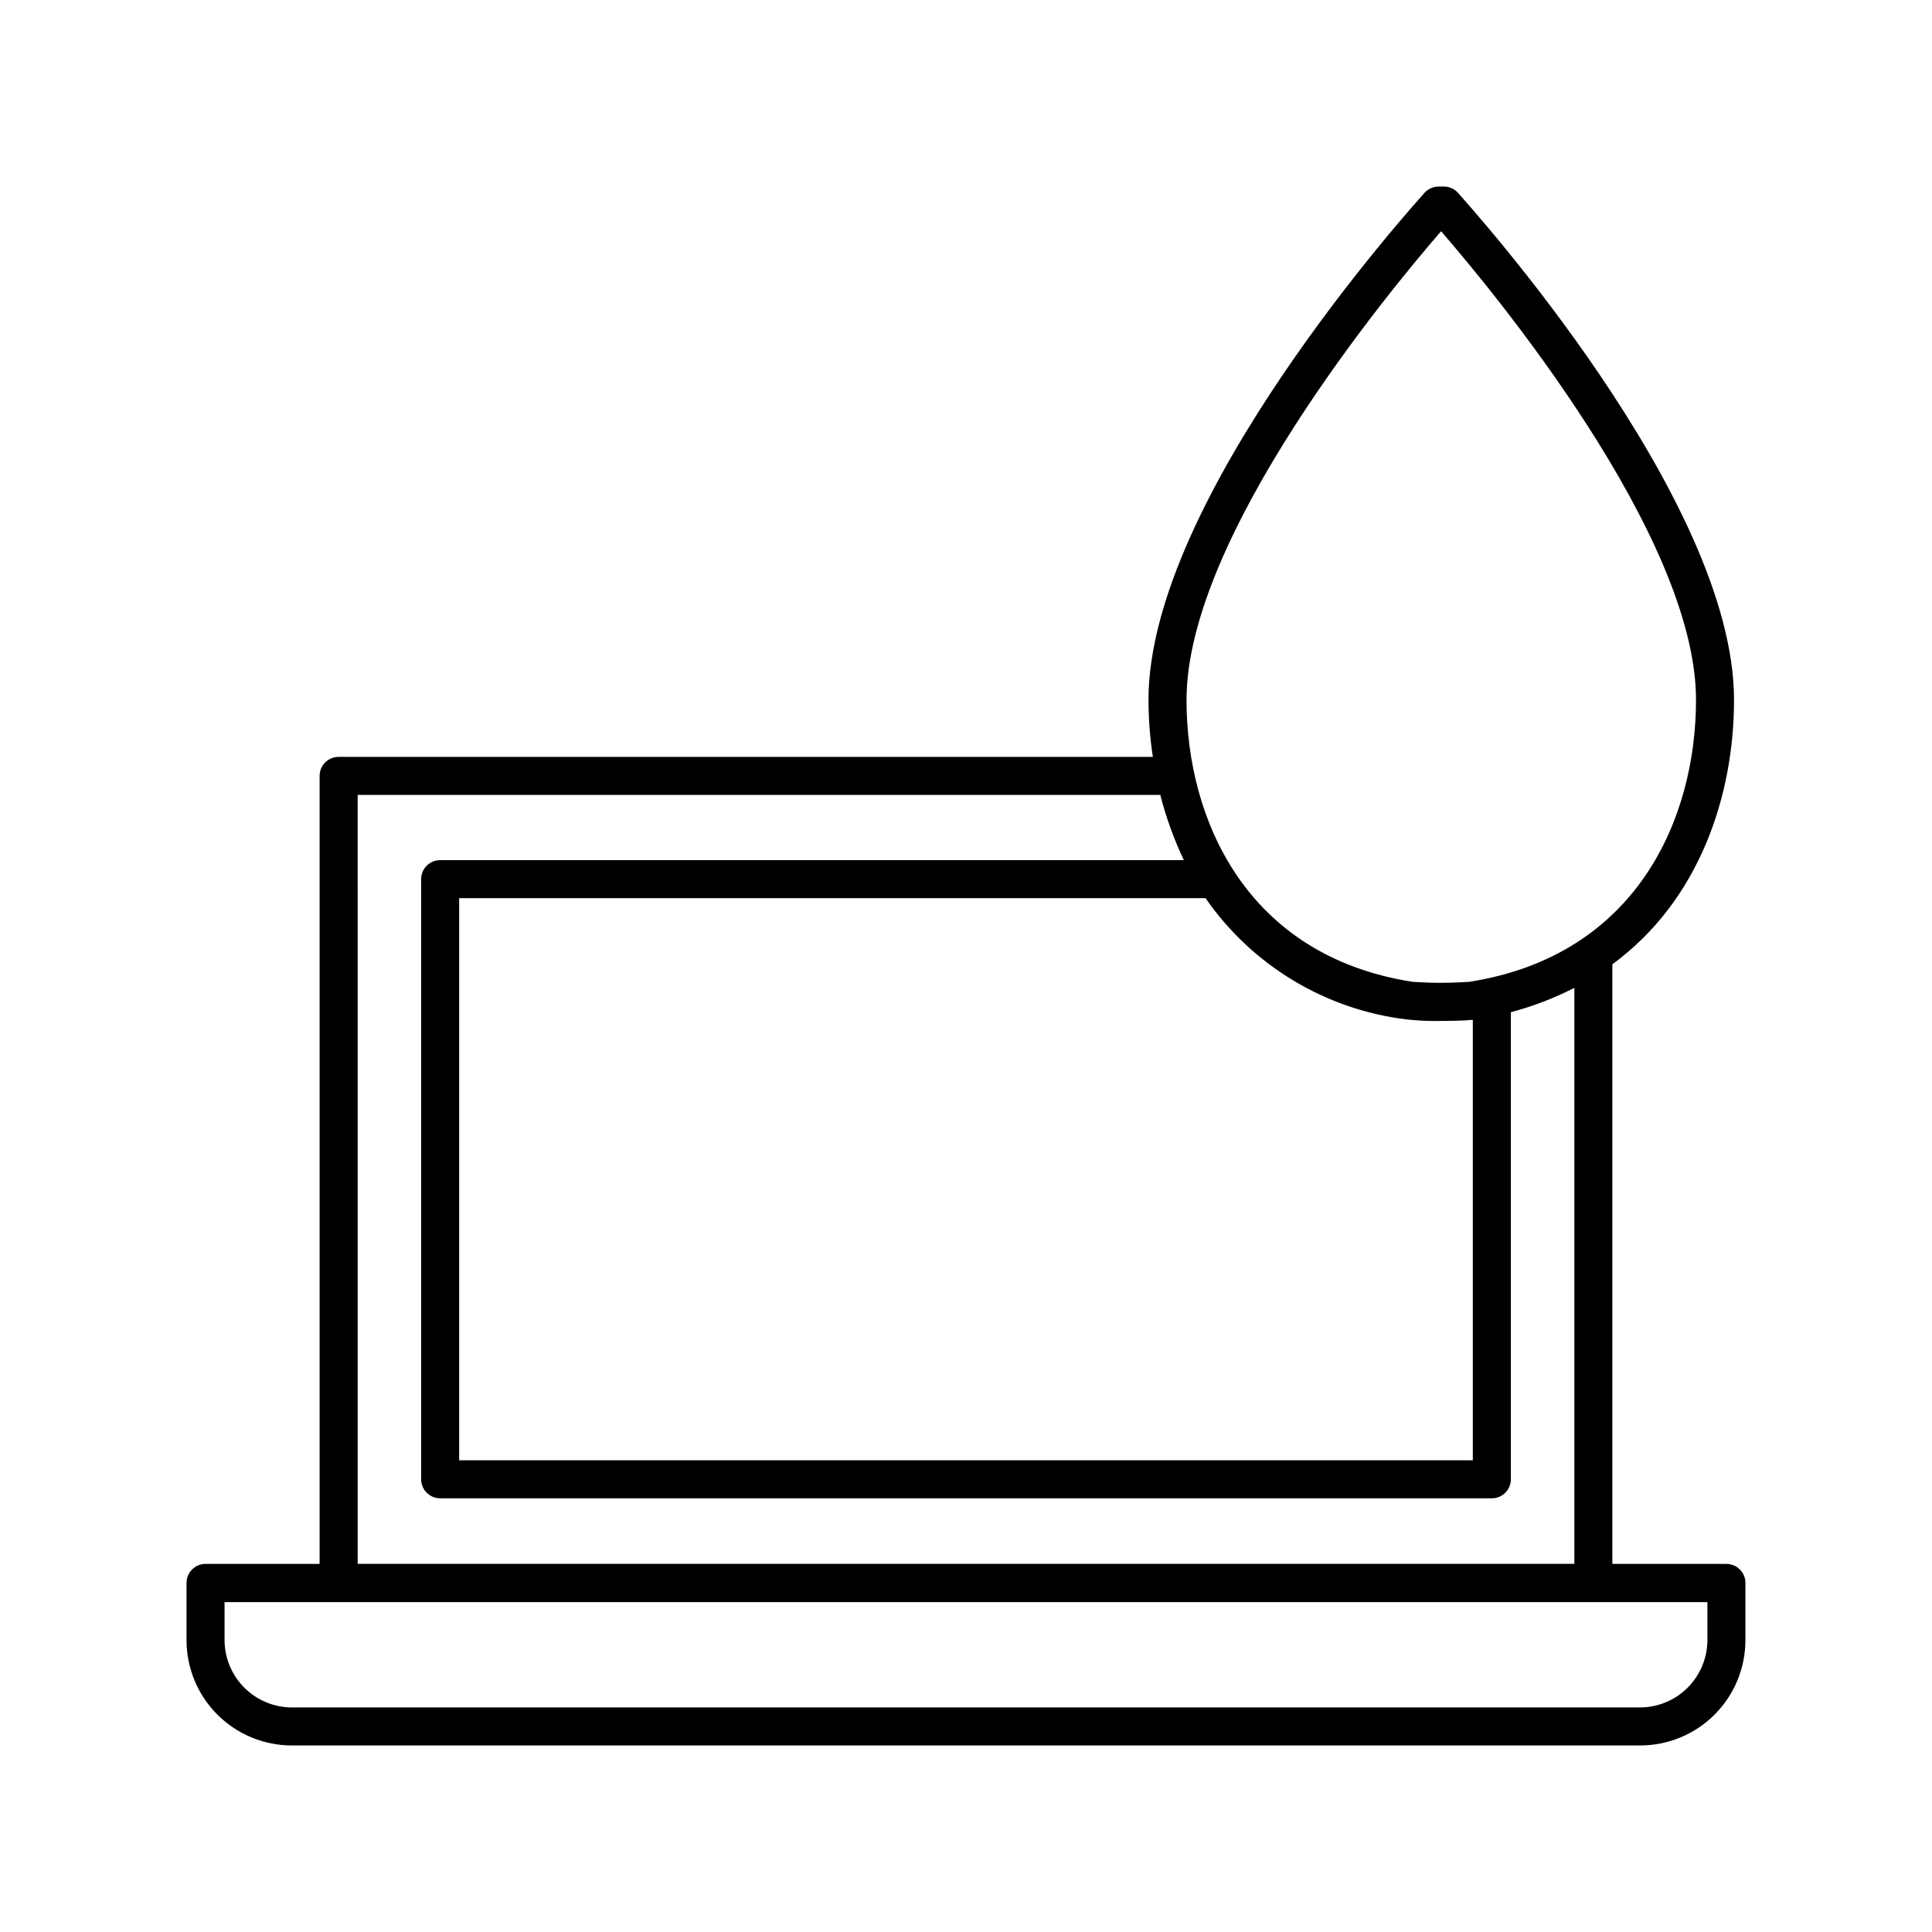
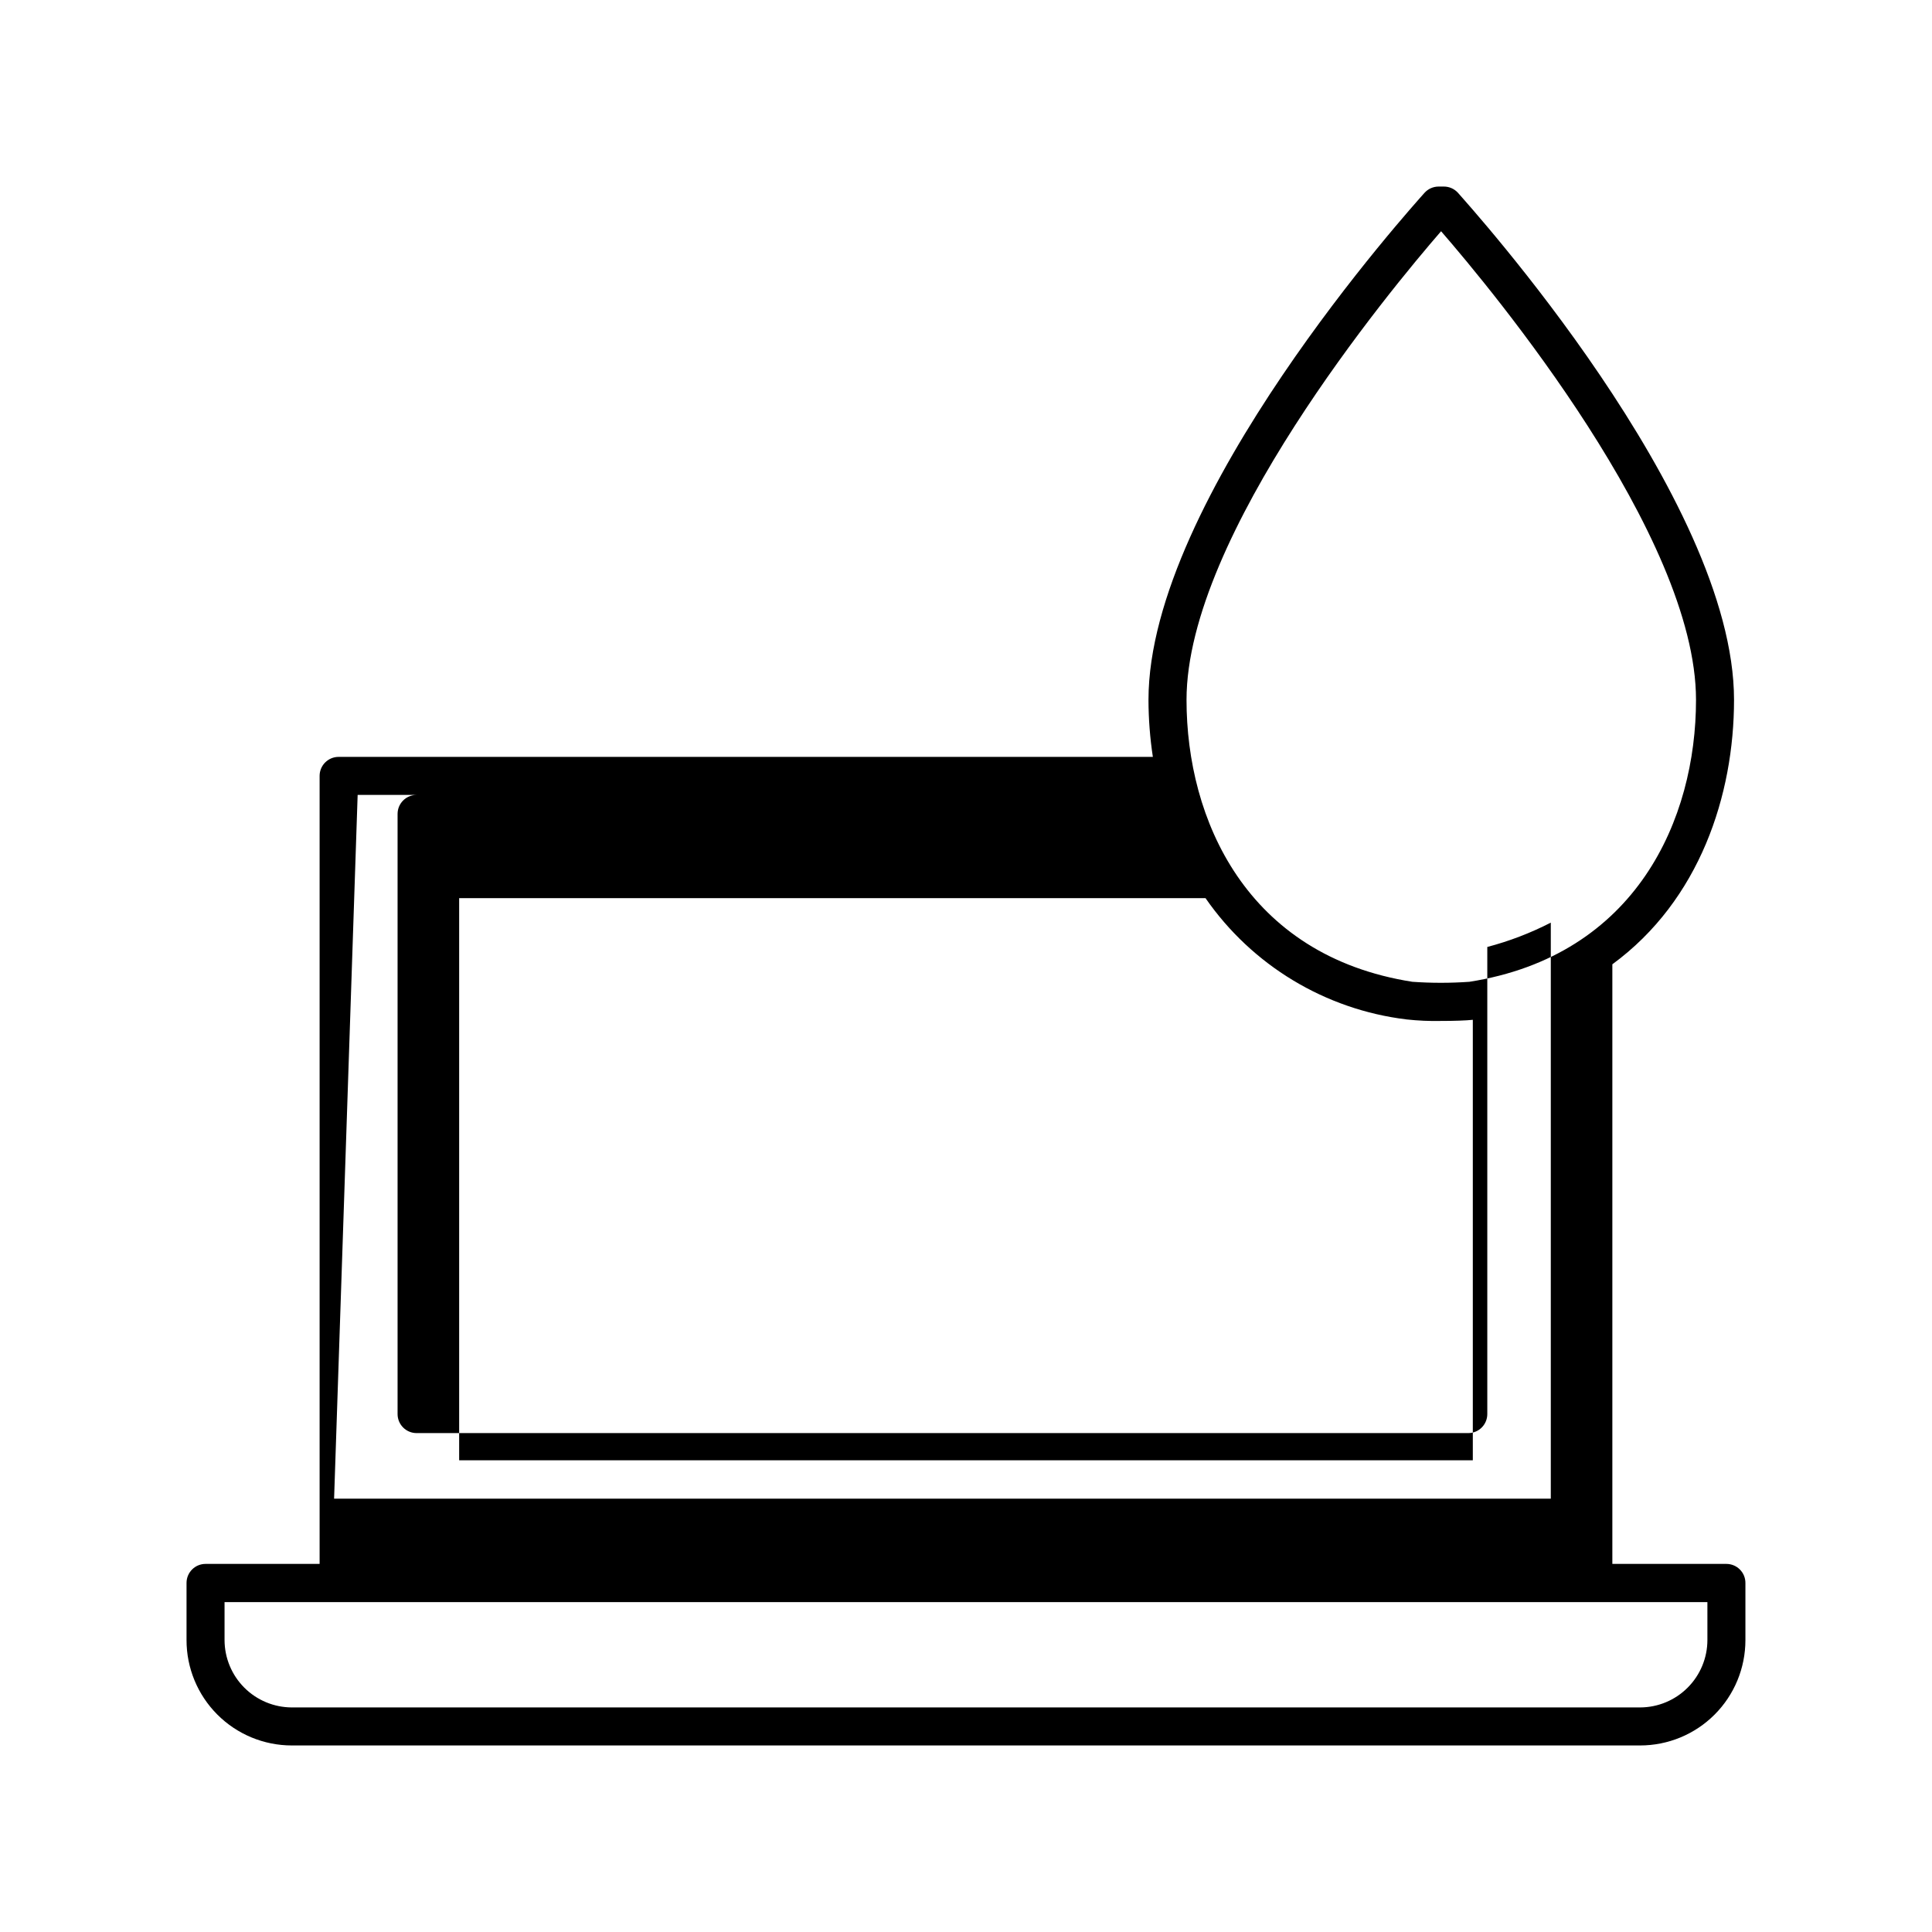
<svg xmlns="http://www.w3.org/2000/svg" fill="#000000" width="800px" height="800px" version="1.1" viewBox="144 144 512 512">
-   <path d="m601.52 558.45h-30.23v-158.9c23.176-16.98 32.246-44.891 32.246-70.082 0-53.504-70.23-130.99-73.203-134.42-0.965-1.035-2.316-1.621-3.731-1.609h-1.359c-1.422 0.004-2.777 0.605-3.731 1.66-2.973 3.379-73.152 80.914-73.152 134.37 0.012 5.059 0.398 10.113 1.16 15.113h-215.78c-2.785 0-5.039 2.258-5.039 5.039v208.83h-30.227c-2.785 0-5.039 2.258-5.039 5.039v15.113c-0.016 7.414 2.922 14.523 8.156 19.77 5.234 5.246 12.344 8.191 19.754 8.191h357.3c7.402 0 14.504-2.938 19.738-8.172s8.172-12.336 8.172-19.738v-15.113c0.016-1.344-0.508-2.641-1.457-3.594-0.945-0.957-2.234-1.496-3.578-1.496zm-5.039 20.152c0 4.734-1.879 9.277-5.223 12.629-3.34 3.356-7.879 5.246-12.613 5.258h-357.3c-4.727-0.012-9.254-1.898-12.598-5.238-3.34-3.344-5.223-7.871-5.238-12.598v-10.078l392.97 0.004zm-357.7-223.94h212.71c1.516 5.949 3.609 11.734 6.246 17.281h-197.09c-2.781 0-5.039 2.254-5.039 5.035v159.05c0 1.336 0.531 2.617 1.477 3.562 0.945 0.945 2.227 1.477 3.562 1.477h278.71c1.336 0 2.617-0.531 3.562-1.477 0.945-0.945 1.477-2.227 1.477-3.562v-123.79c5.824-1.535 11.469-3.695 16.828-6.449v152.65h-322.44zm219.66-25.191c0-43.578 53.957-108.62 67.461-124.19 13.551 15.617 67.559 80.609 67.559 124.19 0 31.539-15.77 67.762-60.055 74.715-5.031 0.355-10.082 0.355-15.113 0-44.082-6.902-59.852-43.125-59.852-74.715zm75.871 84.793v116.73h-268.63v-148.98h197.79c12.348 17.828 31.727 29.527 53.254 32.145 3.062 0.336 6.141 0.473 9.219 0.402 3.328 0 6.551-0.102 8.363-0.301z" />
+   <path d="m601.52 558.45h-30.23v-158.9c23.176-16.98 32.246-44.891 32.246-70.082 0-53.504-70.23-130.99-73.203-134.42-0.965-1.035-2.316-1.621-3.731-1.609h-1.359c-1.422 0.004-2.777 0.605-3.731 1.66-2.973 3.379-73.152 80.914-73.152 134.37 0.012 5.059 0.398 10.113 1.16 15.113h-215.78c-2.785 0-5.039 2.258-5.039 5.039v208.83h-30.227c-2.785 0-5.039 2.258-5.039 5.039v15.113c-0.016 7.414 2.922 14.523 8.156 19.77 5.234 5.246 12.344 8.191 19.754 8.191h357.3c7.402 0 14.504-2.938 19.738-8.172s8.172-12.336 8.172-19.738v-15.113c0.016-1.344-0.508-2.641-1.457-3.594-0.945-0.957-2.234-1.496-3.578-1.496zm-5.039 20.152c0 4.734-1.879 9.277-5.223 12.629-3.34 3.356-7.879 5.246-12.613 5.258h-357.3c-4.727-0.012-9.254-1.898-12.598-5.238-3.34-3.344-5.223-7.871-5.238-12.598v-10.078l392.97 0.004zm-357.7-223.94h212.71h-197.09c-2.781 0-5.039 2.254-5.039 5.035v159.05c0 1.336 0.531 2.617 1.477 3.562 0.945 0.945 2.227 1.477 3.562 1.477h278.71c1.336 0 2.617-0.531 3.562-1.477 0.945-0.945 1.477-2.227 1.477-3.562v-123.79c5.824-1.535 11.469-3.695 16.828-6.449v152.65h-322.44zm219.66-25.191c0-43.578 53.957-108.62 67.461-124.19 13.551 15.617 67.559 80.609 67.559 124.19 0 31.539-15.77 67.762-60.055 74.715-5.031 0.355-10.082 0.355-15.113 0-44.082-6.902-59.852-43.125-59.852-74.715zm75.871 84.793v116.73h-268.63v-148.98h197.79c12.348 17.828 31.727 29.527 53.254 32.145 3.062 0.336 6.141 0.473 9.219 0.402 3.328 0 6.551-0.102 8.363-0.301z" />
</svg>